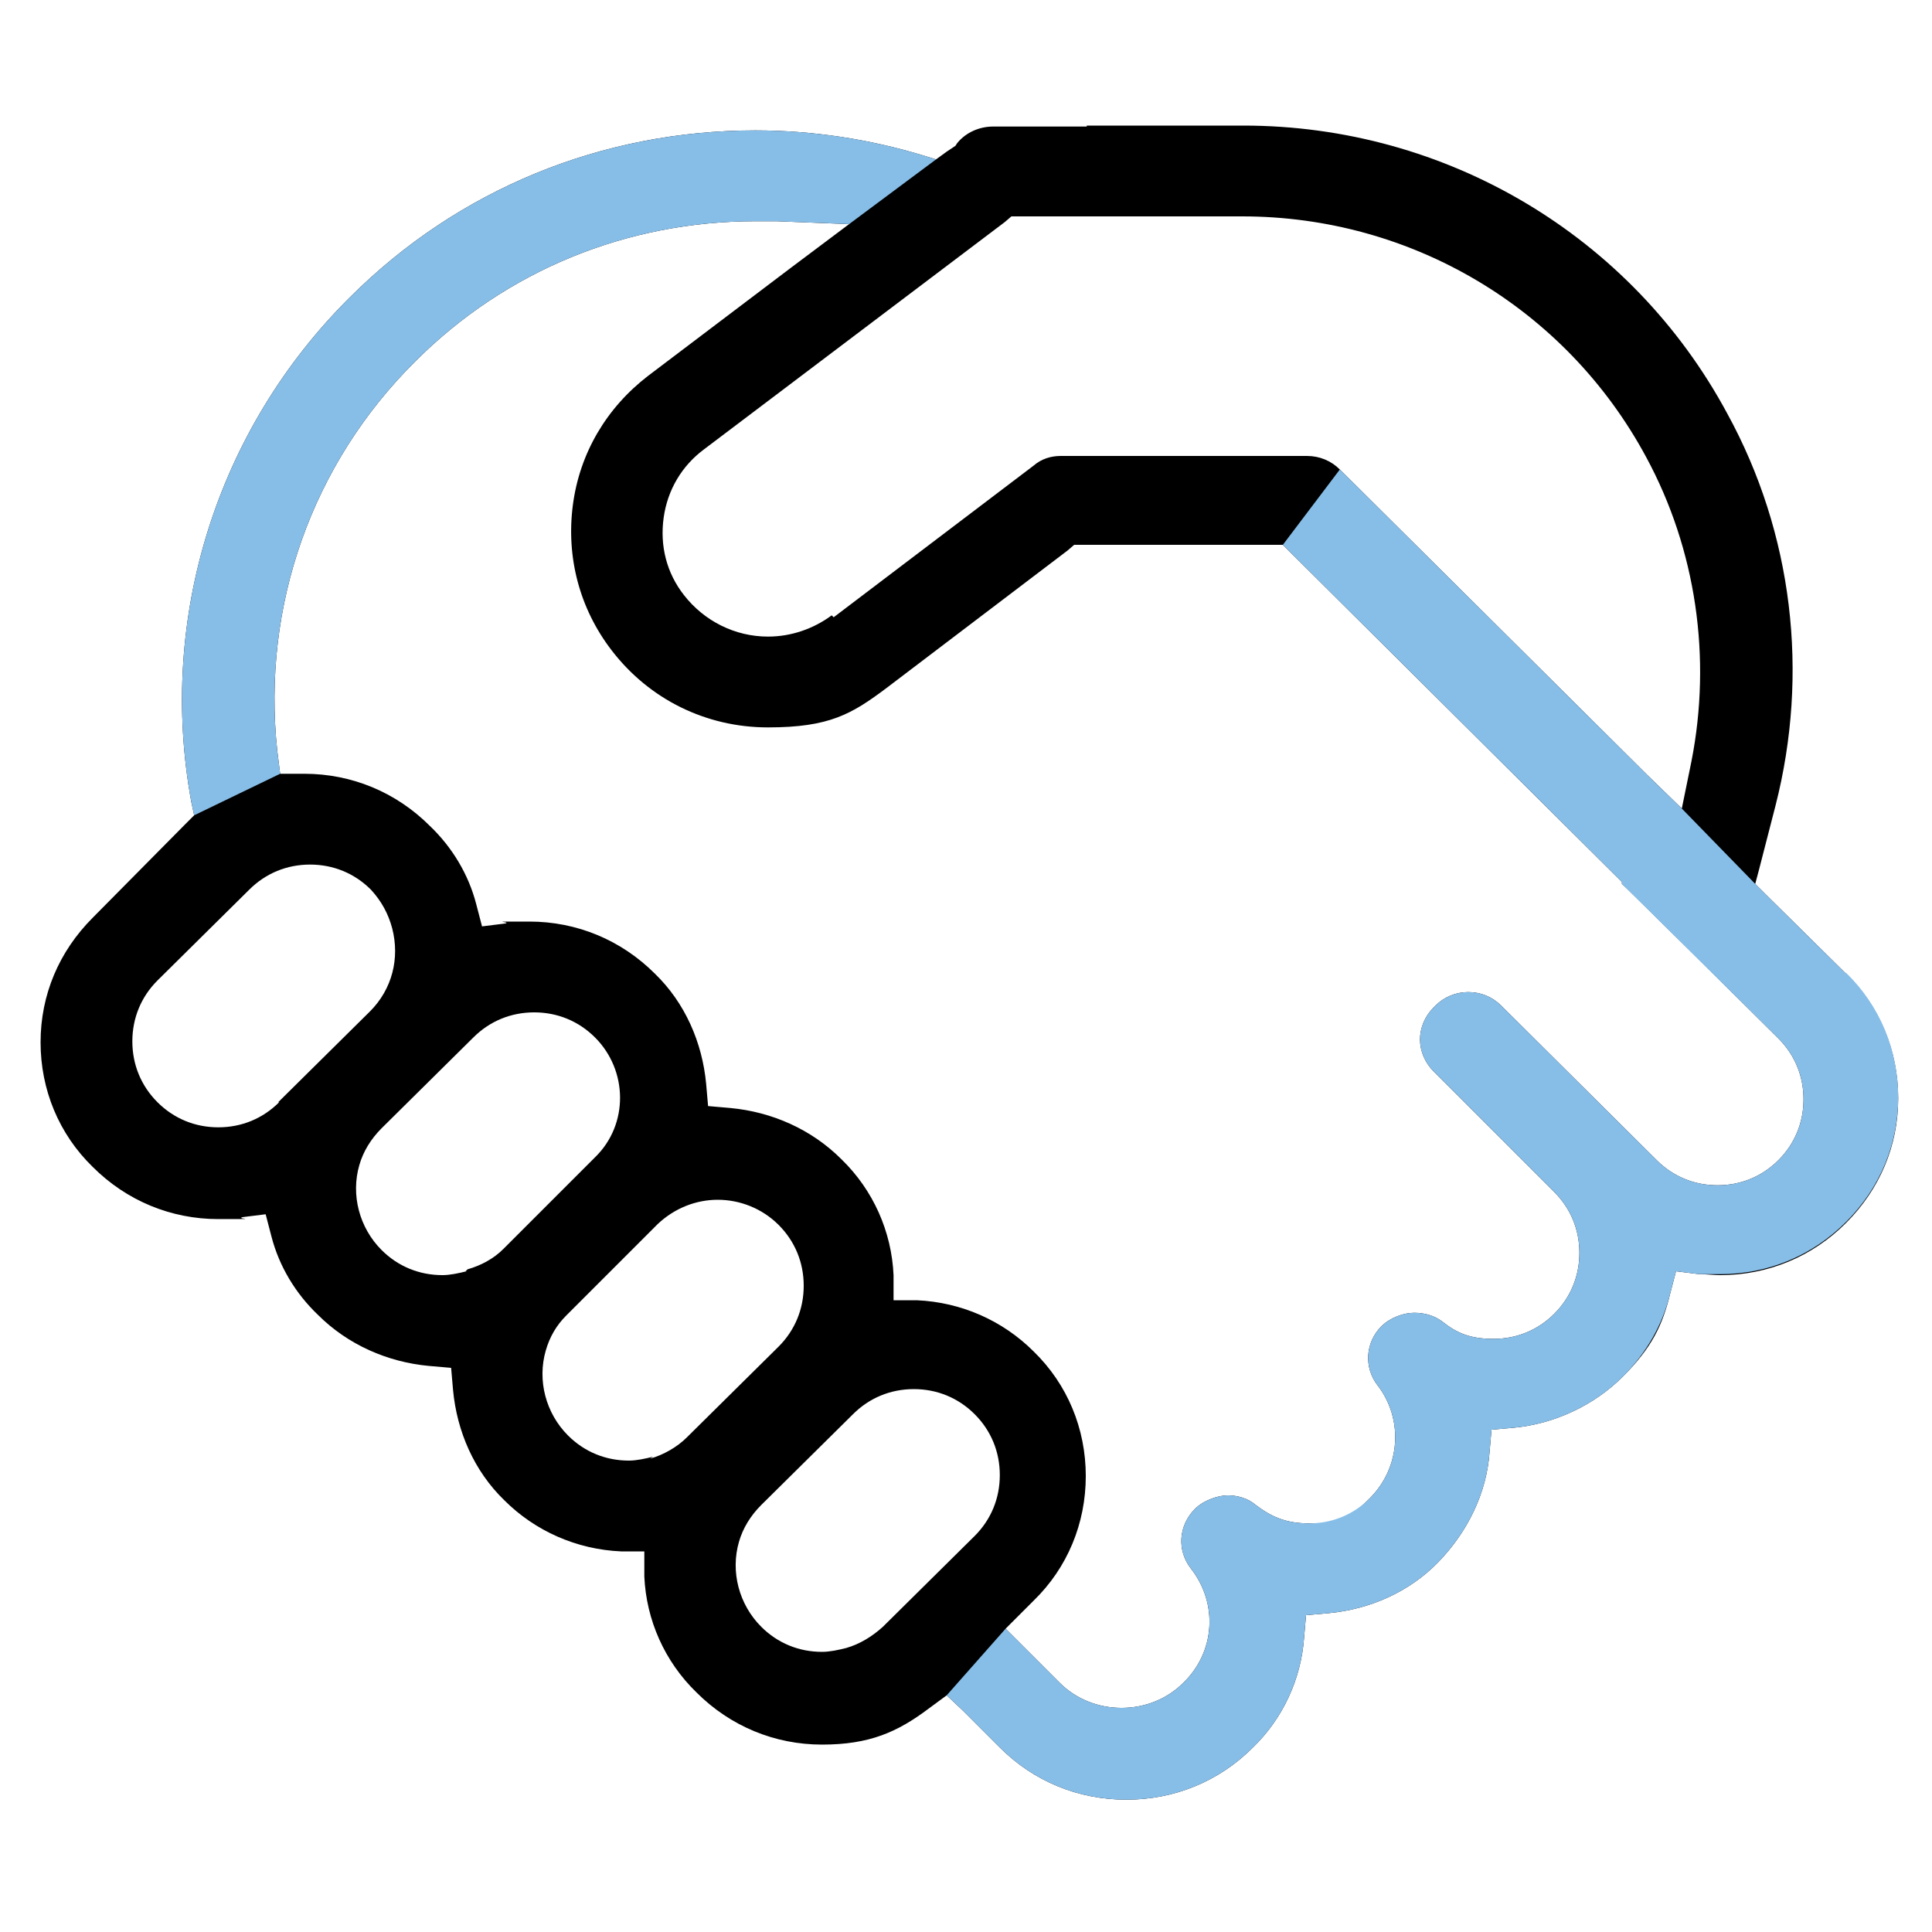
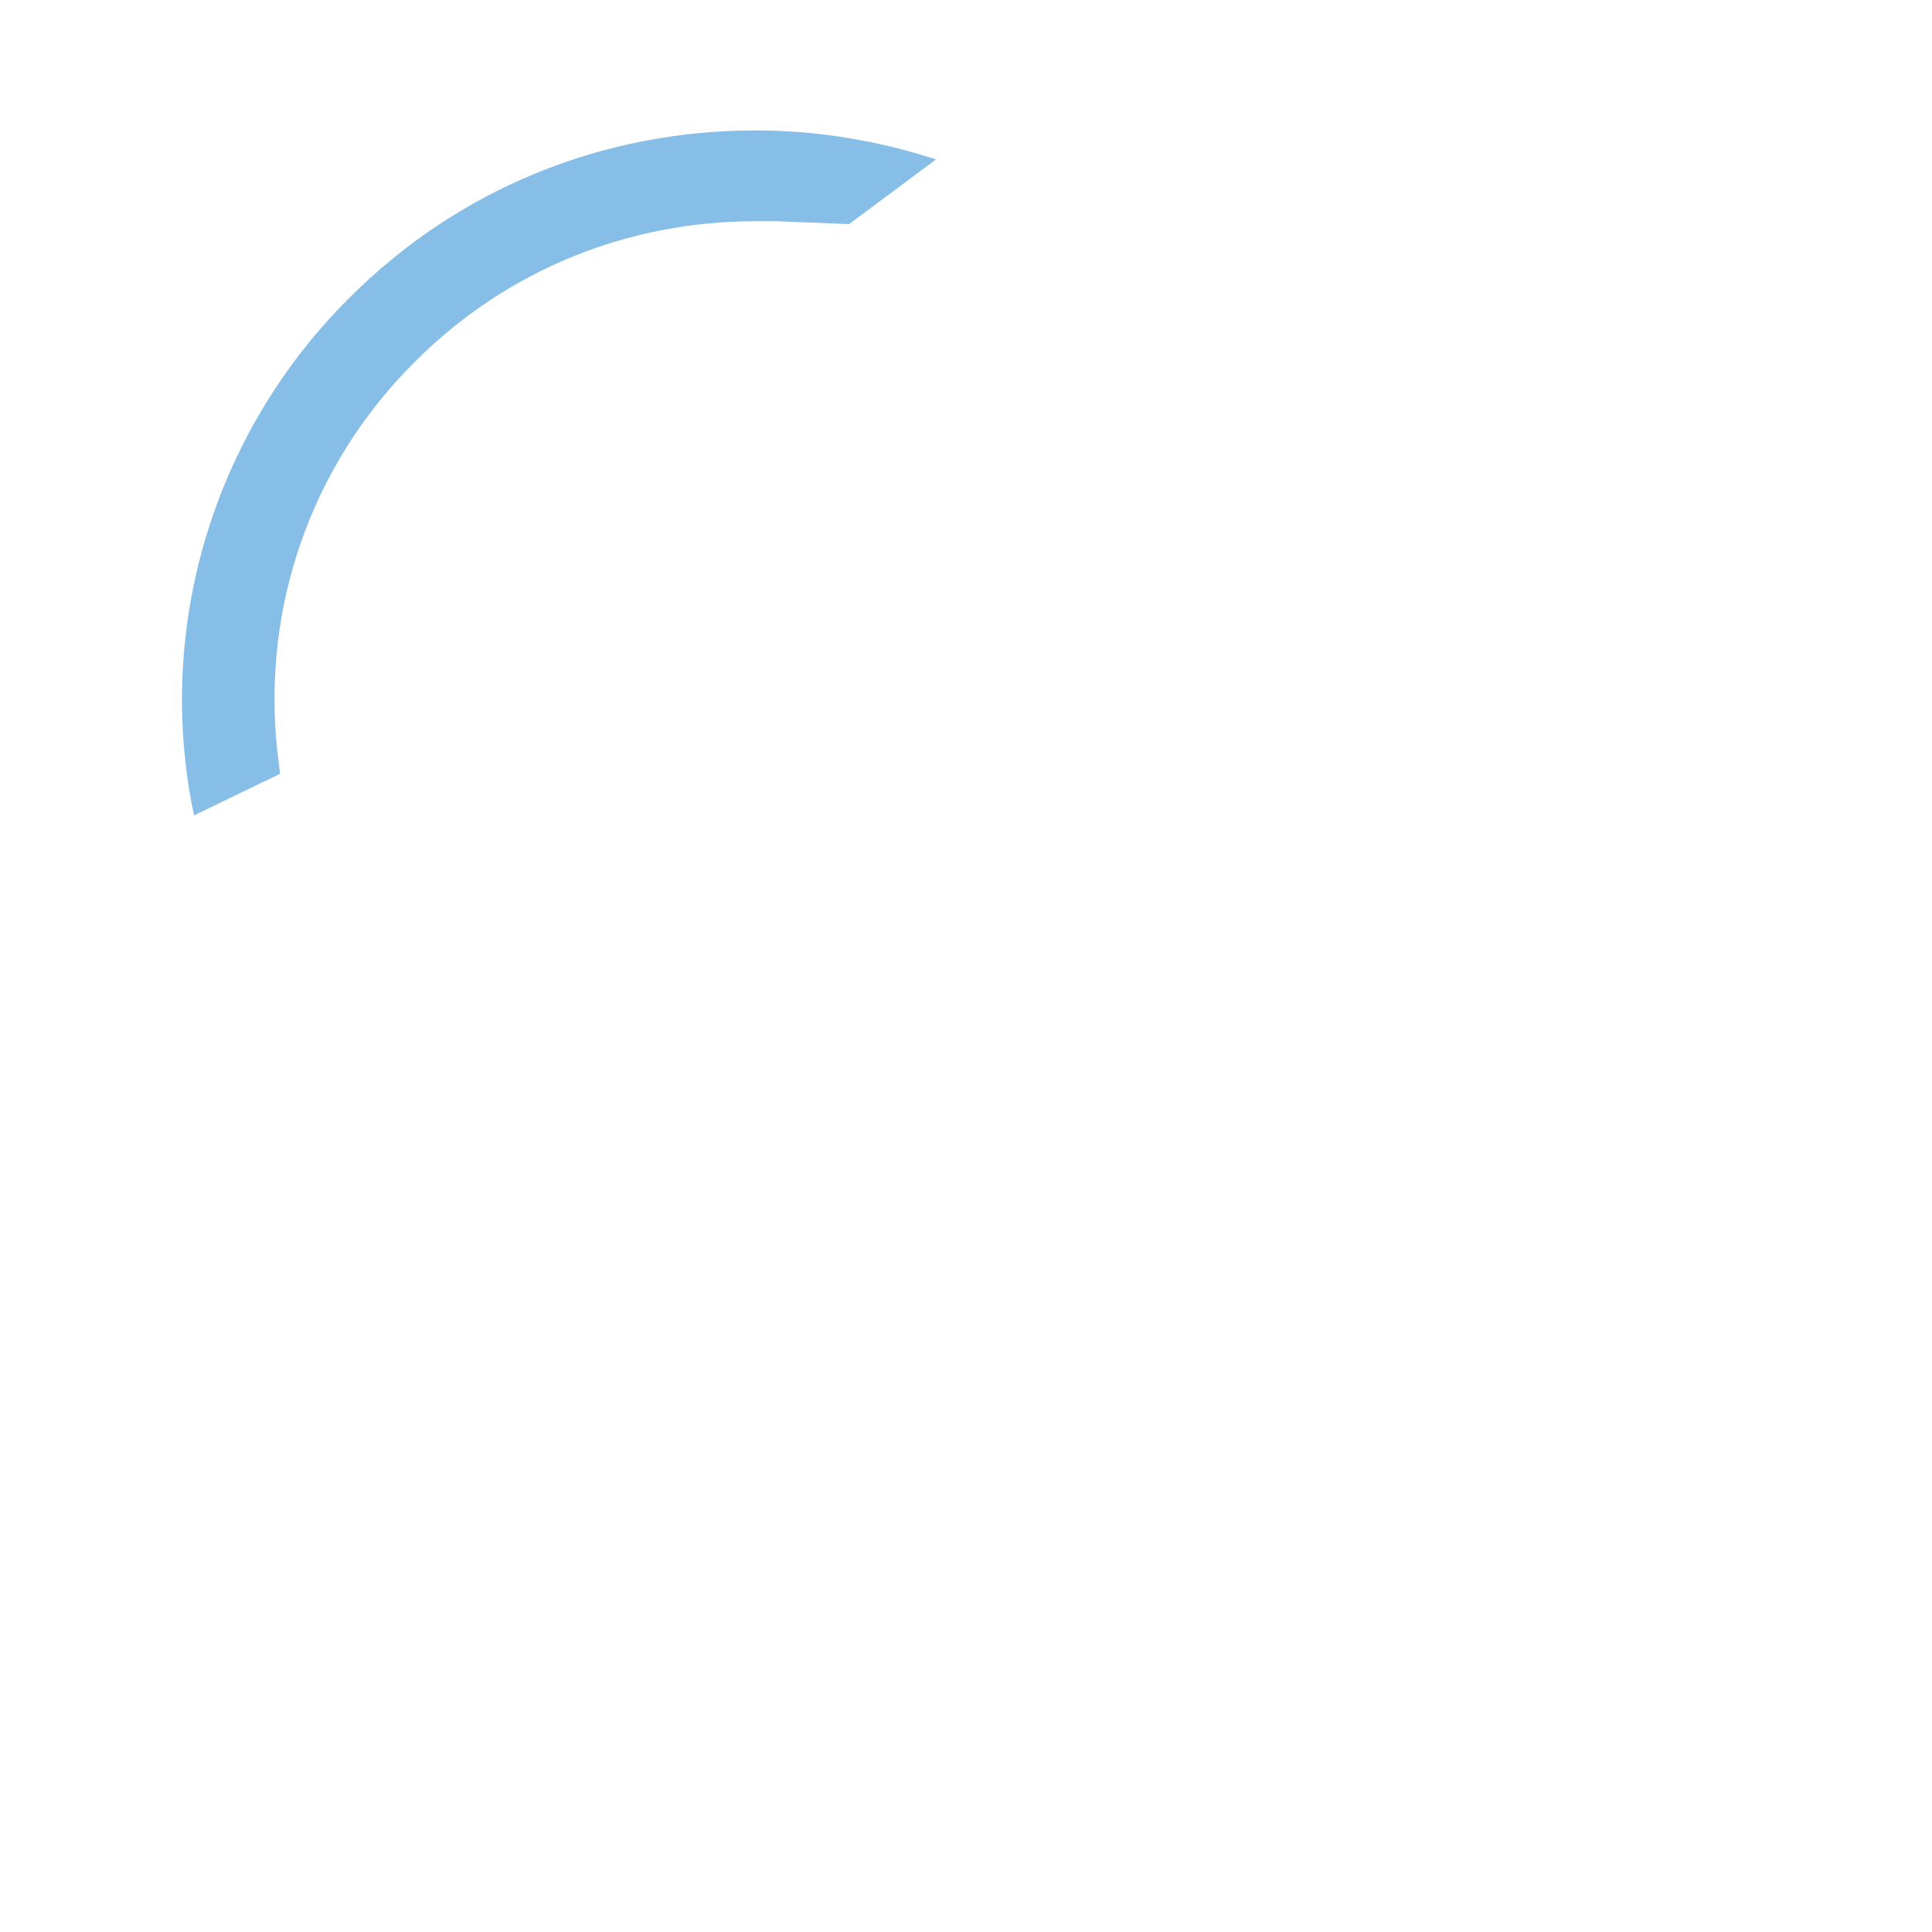
<svg xmlns="http://www.w3.org/2000/svg" id="Layer_1" version="1.1" viewBox="0 0 200 200">
  <defs>
    <style>
      .st0 {
        fill: #87bee8;
      }

      .st0, .st1 {
        fill-rule: evenodd;
      }
    </style>
  </defs>
-   <path class="st1" d="M112.5,13.1h-9.7c-1.4,0-2.8.6-3.7,1.7l-.2.3-.3.2-.6.4-1.1.8-1.3-.4c-5.6-1.7-11.5-2.6-17.4-2.6-15.9,0-30.8,6.1-42,17.3-13.7,13.6-19.9,33.1-16.4,52.2l.3,1.4-1,1h0c0,0-9.5,9.6-9.5,9.6-3.5,3.5-5.4,8-5.4,12.9s1.9,9.5,5.4,12.9c3.5,3.5,8.1,5.4,13,5.4s1.7,0,2.5-.2l2.4-.3.6,2.3c.8,3.1,2.5,5.9,4.8,8.1,3.1,3.1,7.2,4.9,11.5,5.3l2.3.2.2,2.3c.4,4.3,2.2,8.4,5.3,11.4,3.2,3.2,7.5,5.1,12.1,5.3h2.4c0,.1,0,2.6,0,2.6.2,4.5,2.1,8.8,5.4,12,3.5,3.5,8.1,5.4,13,5.4s7.8-1.3,11-3.7l1.9-1.4,1.7,1.6,3.8,3.8c3.5,3.5,8.1,5.4,13.1,5.4s9.6-1.9,13.1-5.4c3.1-3,5-7.1,5.3-11.4l.2-2.3,2.3-.2c4.3-.4,8.4-2.2,11.4-5.3s5-7.1,5.3-11.4l.2-2.3,2.3-.2c4.2-.4,8.3-2.3,11.3-5.3s4.1-5.3,4.9-8.6l.6-2.3,2.4.3c.7,0,1.5.1,2.2.1,4.9,0,9.5-1.9,13-5.4,3.5-3.5,5.4-8,5.4-12.9s-1.9-9.5-5.4-12.9l-8.3-8.2-1.1-1.1.4-1.5,1.7-6.6c3.5-13.7,1.8-28.2-5-40.6-9.9-18.4-29.1-29.8-50.1-29.8h-16.2ZM86.1,63.7c-1.9,1.4-4.2,2.2-6.6,2.2-3.4,0-6.6-1.6-8.7-4.3-1.8-2.3-2.5-5.1-2.1-8s1.9-5.4,4.2-7.1l31.1-23.5.7-.6h23.9c17.5,0,33.5,9.5,41.8,24.9,5.2,9.6,6.8,20.8,4.7,31.5l-1,4.9-3.6-3.5-31.8-31.6c-.9-.9-2.1-1.4-3.4-1.4h-25.5c-1,0-2,.3-2.8,1l-20.7,15.7-.2-.2ZM31.5,80.1h-2.5l-.3-2.4c-1.6-15,3.6-29.7,14.3-40.3,9.4-9.4,21.9-14.5,35.2-14.5h2.2l7.5.3-6,4.5-14.8,11.2c-4.3,3.3-7.1,8-7.8,13.4s.7,10.7,4,15c3.9,5.1,9.8,8,16.2,8s8.7-1.4,12.3-4.1l18.7-14.2.7-.6h21.6l.8.8,34.3,34.1v.2c.1,0,16.2,16,16.2,16,1.7,1.7,2.6,3.9,2.6,6.3s-.9,4.6-2.6,6.3c-1.7,1.7-3.9,2.6-6.3,2.6s-4.6-.9-6.3-2.6l-16.1-16c-.9-.9-2.1-1.4-3.4-1.4s-2.5.5-3.4,1.4l-.2.2c-.9.9-1.4,2.1-1.4,3.3s.5,2.4,1.4,3.3l12.5,12.5c1.7,1.7,2.6,3.9,2.6,6.3s-.9,4.6-2.6,6.3c-1.7,1.7-3.9,2.6-6.3,2.6s-3.8-.6-5.3-1.8c-.8-.6-1.8-.9-2.9-.9s-2.5.5-3.4,1.4c-1.7,1.7-1.8,4.3-.4,6.1,2.7,3.5,2.4,8.5-.8,11.7s-3.9,2.6-6.3,2.6-3.9-.7-5.5-1.9c-.8-.7-1.9-1-2.9-1s-2.5.5-3.4,1.4c-1.7,1.7-1.9,4.3-.4,6.2,2.8,3.6,2.5,8.6-.8,11.8-1.7,1.7-4,2.6-6.4,2.6s-4.7-.9-6.4-2.6l-3.7-3.7-1.9-1.9,1.9-1.9,1-1c3.5-3.4,5.4-8,5.4-12.9s-1.9-9.5-5.4-12.9c-3.2-3.2-7.5-5.1-12.1-5.3h-2.4c0-.1,0-2.6,0-2.6-.2-4.5-2.1-8.8-5.4-12-3.1-3.1-7.2-4.9-11.5-5.3l-2.3-.2-.2-2.3c-.4-4.3-2.2-8.4-5.3-11.4-3.5-3.5-8.1-5.4-13-5.4s-1.7,0-2.5.2l-2.4.3-.6-2.3c-.8-3.1-2.5-5.9-4.8-8.1-3.5-3.5-8.1-5.4-13-5.4h-.5.6ZM28.9,114.1c-1.7,1.7-3.9,2.6-6.3,2.6s-4.6-.9-6.3-2.6c-1.7-1.7-2.6-3.9-2.6-6.3s.9-4.6,2.6-6.3l9.5-9.4c1.7-1.7,3.9-2.6,6.3-2.6s4.6.9,6.3,2.6h0c1.1,1.2,1.8,2.5,2.2,4,.8,3.1,0,6.3-2.3,8.6,0,0-9.5,9.4-9.5,9.4ZM48.3,131.6c-.8.2-1.7.4-2.5.4-2.4,0-4.6-.9-6.3-2.6-2.3-2.3-3.2-5.7-2.3-8.8.4-1.4,1.2-2.7,2.3-3.8l9.5-9.4c1.7-1.7,3.9-2.6,6.3-2.6s4.6.9,6.3,2.6c3.4,3.4,3.5,9,0,12.4l-9.5,9.5c-1,1-2.3,1.7-3.7,2.1l-.2.2ZM67.6,150.8c-.8.2-1.7.4-2.5.4-2.4,0-4.6-.9-6.3-2.6-2.3-2.3-3.2-5.7-2.3-8.8.4-1.4,1.1-2.6,2.1-3.6l9.5-9.5c1.7-1.6,3.9-2.5,6.2-2.5s4.6.9,6.3,2.6c1.7,1.7,2.6,3.9,2.6,6.3s-.9,4.6-2.6,6.3l-9.5,9.4c-1,1-2.4,1.8-3.8,2.2l.3-.2ZM87.6,170.6c-.8.2-1.7.4-2.5.4-2.4,0-4.6-.9-6.3-2.6-2.3-2.3-3.2-5.7-2.3-8.8.4-1.4,1.2-2.7,2.3-3.8l9.5-9.4c1.7-1.7,3.9-2.6,6.3-2.6s4.6.9,6.3,2.6c1.7,1.7,2.6,3.9,2.6,6.3s-.9,4.6-2.6,6.3l-9.5,9.4c-1.1,1-2.4,1.8-3.8,2.2h0Z" />
  <path class="st0" d="M96.9,16.5l-1.3-.4c-5.6-1.7-11.5-2.6-17.4-2.6-15.9,0-30.8,6.1-42,17.3-13.7,13.6-19.9,33.1-16.4,52.2l.3,1.4,8.9-4.3-.3-2.4c-1.6-15,3.6-29.7,14.3-40.3,9.4-9.4,21.9-14.5,35.2-14.5h2.2l7.5.3,9-6.7Z" />
-   <path class="st0" d="M191.1,100.8l-8.3-8.2-1.1-1.1-7.6-7.8-3.6-3.5-31.8-31.6-5.9,7.8.8.8,34.3,34.1v.2c0,0,16.2,16,16.2,16,1.7,1.7,2.6,3.9,2.6,6.3s-.9,4.6-2.6,6.3c-1.7,1.7-3.9,2.6-6.3,2.6s-4.6-.9-6.3-2.6l-16.1-16c-.9-.9-2.1-1.4-3.4-1.4s-2.5.5-3.4,1.4l-.2.2c-.9.9-1.4,2.1-1.4,3.3s.5,2.4,1.4,3.3l12.5,12.5c1.7,1.7,2.6,3.9,2.6,6.3s-.9,4.6-2.6,6.3-3.9,2.6-6.3,2.6-3.8-.6-5.3-1.8c-.8-.6-1.8-.9-2.9-.9s-2.5.5-3.4,1.4c-1.7,1.7-1.8,4.3-.4,6.1,2.7,3.5,2.4,8.5-.8,11.7-1.7,1.7-3.9,2.6-6.3,2.6s-3.9-.7-5.5-1.9c-.8-.7-1.9-1-2.9-1s-2.5.5-3.4,1.4c-1.7,1.7-1.9,4.3-.4,6.2,2.8,3.6,2.5,8.6-.8,11.8-1.7,1.7-4,2.6-6.4,2.6s-4.7-.9-6.4-2.6l-5.6-5.6-6.1,6.9,1.7,1.6,3.8,3.8c3.5,3.5,8.1,5.4,13.1,5.4s9.6-1.9,13.1-5.4c3.1-3,5-7.1,5.3-11.4l.2-2.3,2.3-.2c4.3-.4,8.4-2.2,11.4-5.3,3-3.1,5-7.1,5.3-11.4l.2-2.3,2.3-.2c4.2-.4,8.3-2.3,11.3-5.3,2.4-2.4,4.1-5.3,4.9-8.6l.6-2.3,2.4.3c.7,0,1.5,0,2.2,0,4.9,0,9.5-1.9,13-5.4s5.4-8,5.4-12.9-1.9-9.5-5.4-12.9Z" />
</svg>